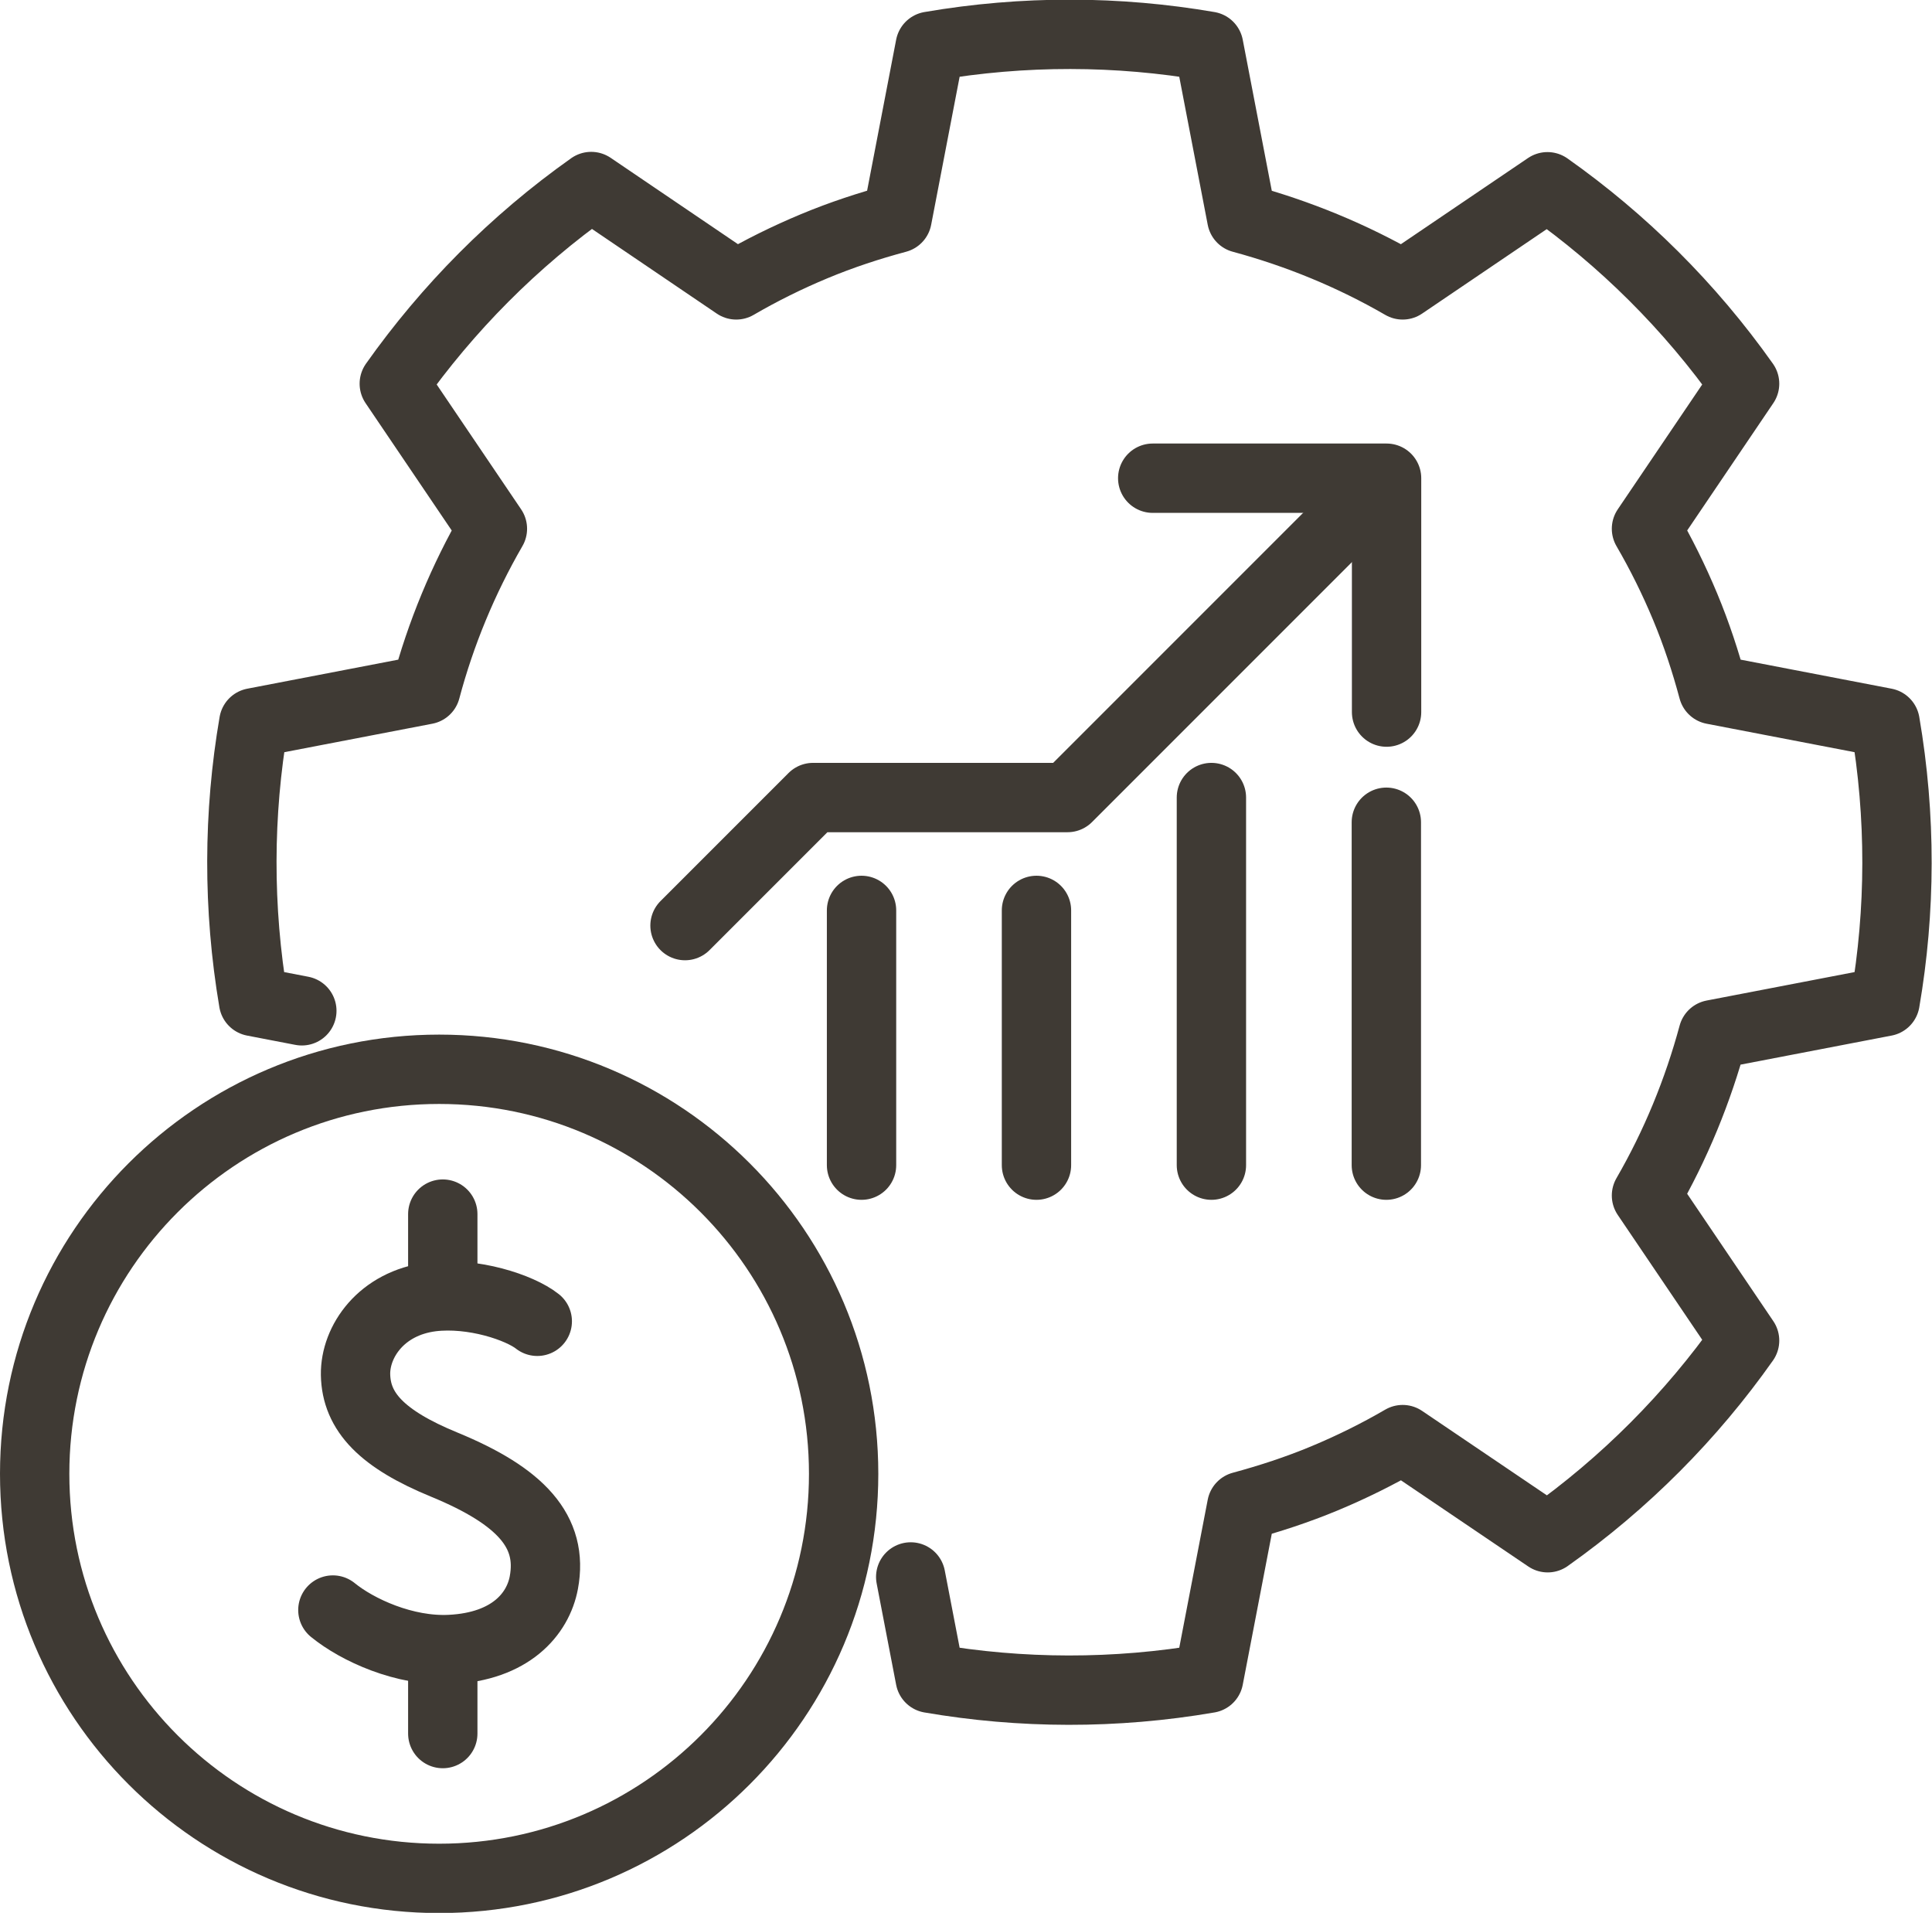
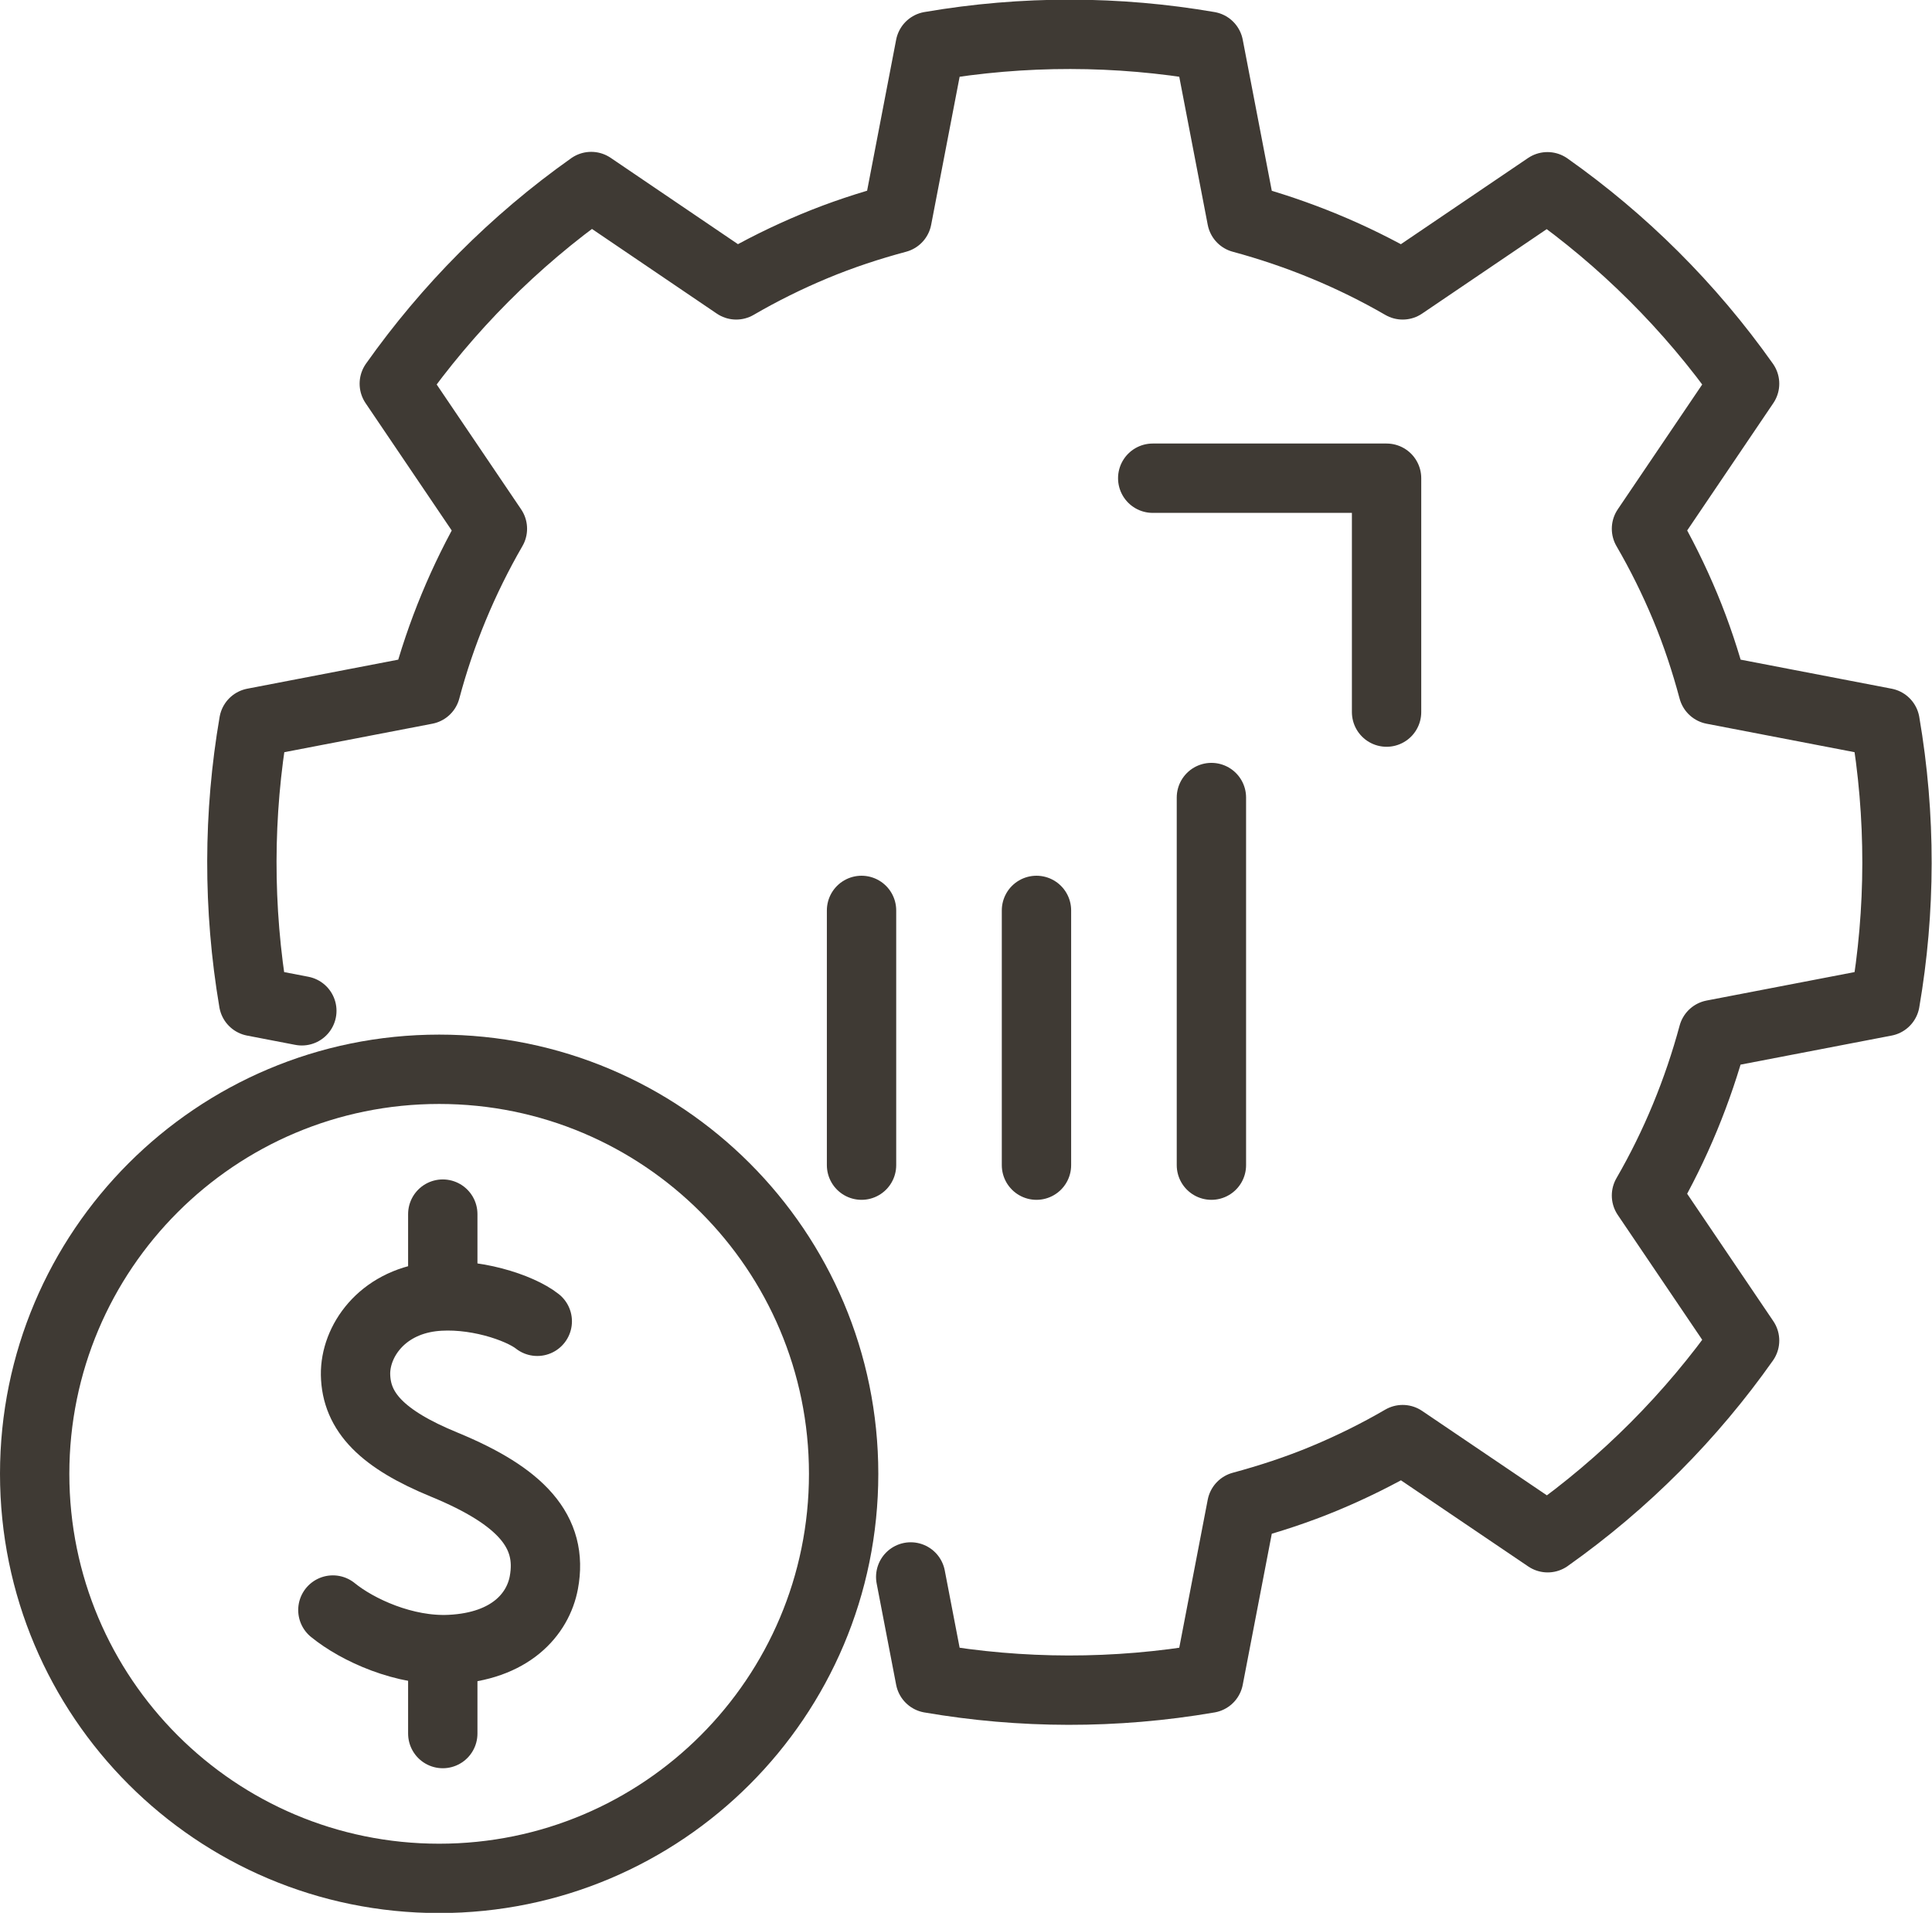
<svg xmlns="http://www.w3.org/2000/svg" xml:space="preserve" width="0.793in" height="0.785in" version="1.1" style="shape-rendering:geometricPrecision; text-rendering:geometricPrecision; image-rendering:optimizeQuality; fill-rule:evenodd; clip-rule:evenodd" viewBox="0 0 85.24 84.4">
  <defs>
    <style type="text/css">
   
    .str0 {stroke:#3F3A34;stroke-width:3.06;stroke-linecap:round;stroke-linejoin:round;stroke-miterlimit:10}
    .fil0 {fill:none}
   
  </style>
  </defs>
  <g id="Layer_x0020_1">
    <path class="fil0 str0" d="M40.18 69.58l0.86 4.47c4.01,0.69 8.16,0.71 12.29,0l1.46 -7.59c1.22,-0.33 2.45,-0.73 3.65,-1.23 1.2,-0.5 2.35,-1.07 3.45,-1.71l6.4 4.33c3.42,-2.42 6.34,-5.37 8.69,-8.7l-4.33 -6.4c1.29,-2.23 2.27,-4.62 2.94,-7.1l7.59 -1.46c0.69,-4.01 0.71,-8.16 0,-12.3l-7.59 -1.46c-0.33,-1.23 -0.73,-2.45 -1.23,-3.65 -0.5,-1.2 -1.07,-2.35 -1.71,-3.45l4.33 -6.4c-2.42,-3.42 -5.37,-6.34 -8.7,-8.69l-6.39 4.33c-2.23,-1.29 -4.62,-2.27 -7.1,-2.94l-1.46 -7.59c-4.01,-0.69 -8.16,-0.71 -12.29,-0l-1.46 7.59c-1.23,0.33 -2.45,0.73 -3.65,1.23 -1.2,0.5 -2.35,1.07 -3.45,1.71l-6.4 -4.34c-3.42,2.42 -6.34,5.38 -8.69,8.7l4.33 6.4c-1.29,2.23 -2.28,4.62 -2.94,7.1l-7.59 1.46c-0.69,4.01 -0.71,8.17 -0.01,12.3l2.13 0.41" />
    <line class="fil0 str0" x1="38.01" y1="51.41" x2="38.01" y2="40.17" />
    <line class="fil0 str0" x1="53.45" y1="51.41" x2="53.45" y2="35.19" />
    <line class="fil0 str0" x1="45.73" y1="51.41" x2="45.73" y2="40.17" />
-     <line class="fil0 str0" x1="61.17" y1="51.41" x2="61.17" y2="36.28" />
    <polyline class="fil0 str0" points="61.18,31.42 61.18,21.1 50.86,21.1 " />
-     <polyline class="fil0 str0" points="60.98,21.31 47.1,35.19 35.87,35.19 30.22,40.84 " />
    <path class="fil0 str0" d="M37.22 65.03c0,-9.86 -7.99,-17.85 -17.85,-17.85 -9.86,0 -17.85,7.99 -17.85,17.85 0,9.86 7.99,17.85 17.85,17.85 9.86,0 17.85,-7.99 17.85,-17.85z" />
    <path class="fil0 str0" d="M23.7 58.3c-0.77,-0.61 -2.84,-1.3 -4.66,-1.08 -2.23,0.28 -3.38,1.98 -3.36,3.43 0.03,1.65 1.17,2.85 3.93,3.98 3.37,1.39 4.8,2.95 4.38,5.2 -0.26,1.39 -1.47,2.82 -4.13,2.95 -2.02,0.1 -4.1,-0.86 -5.18,-1.74" />
    <line class="fil0 str0" x1="19.53" y1="73.03" x2="19.53" y2="76.49" />
    <line class="fil0 str0" x1="19.53" y1="57" x2="19.53" y2="53.57" />
  </g>
</svg>